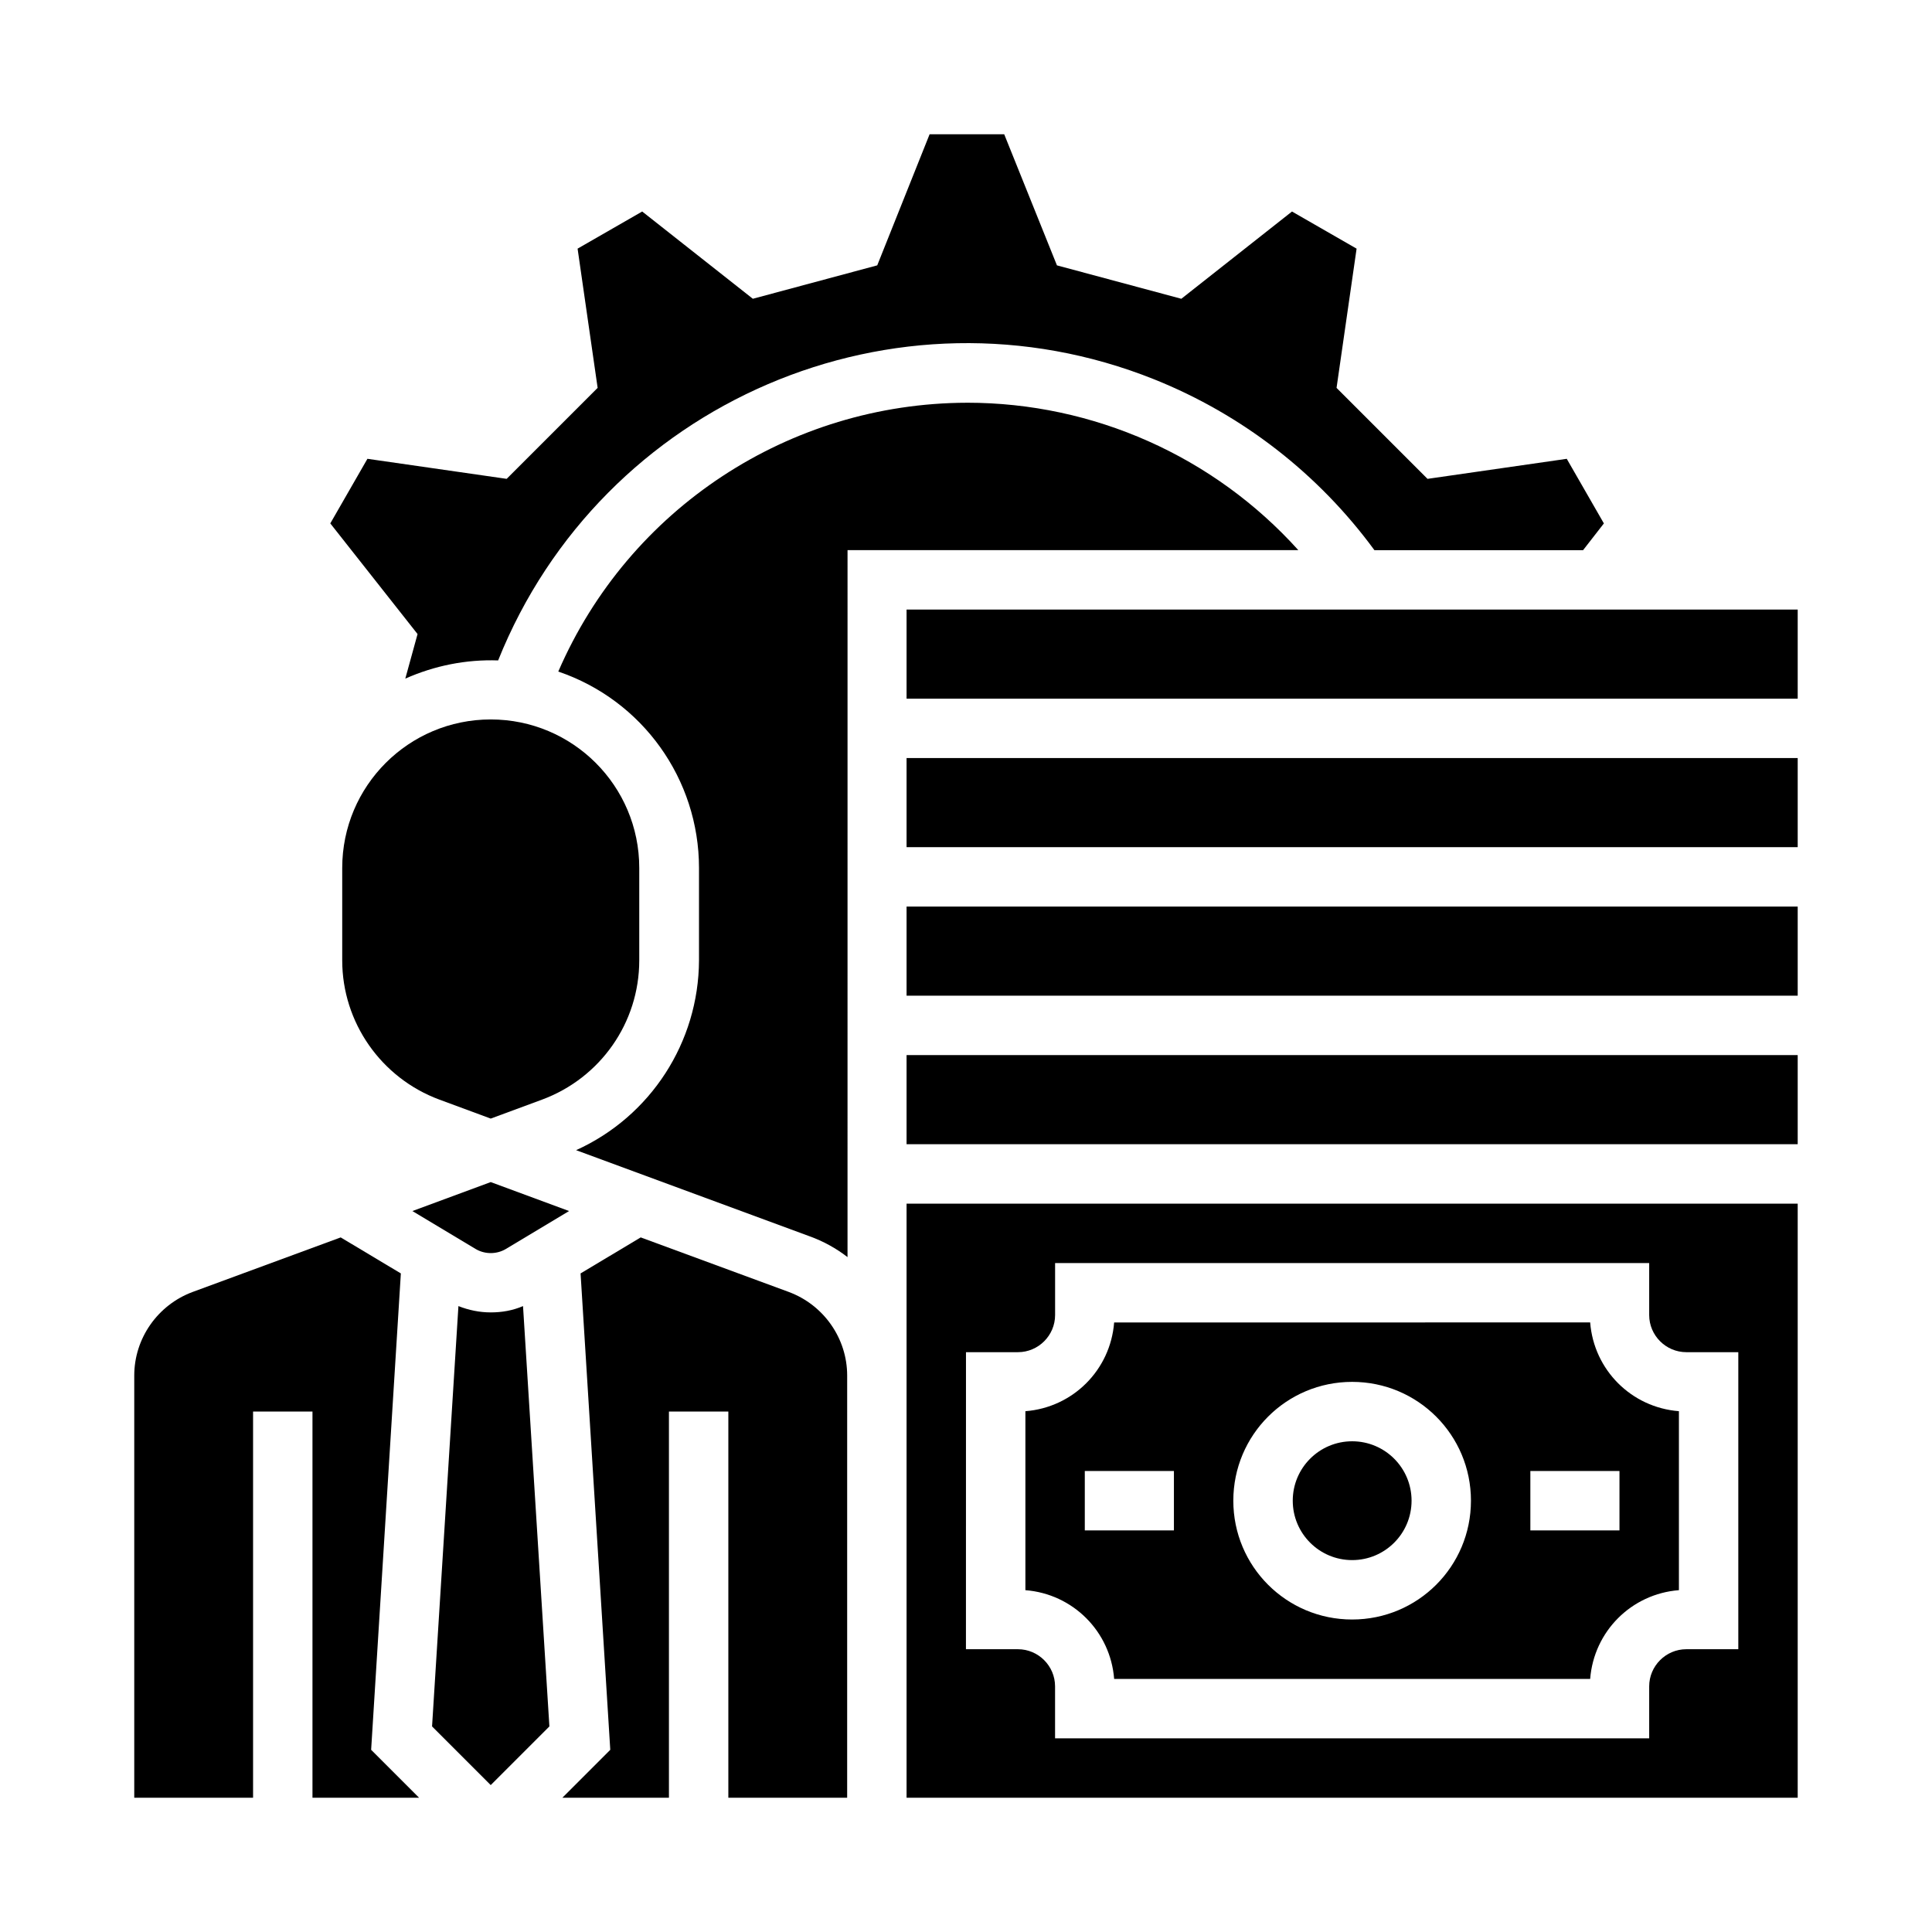
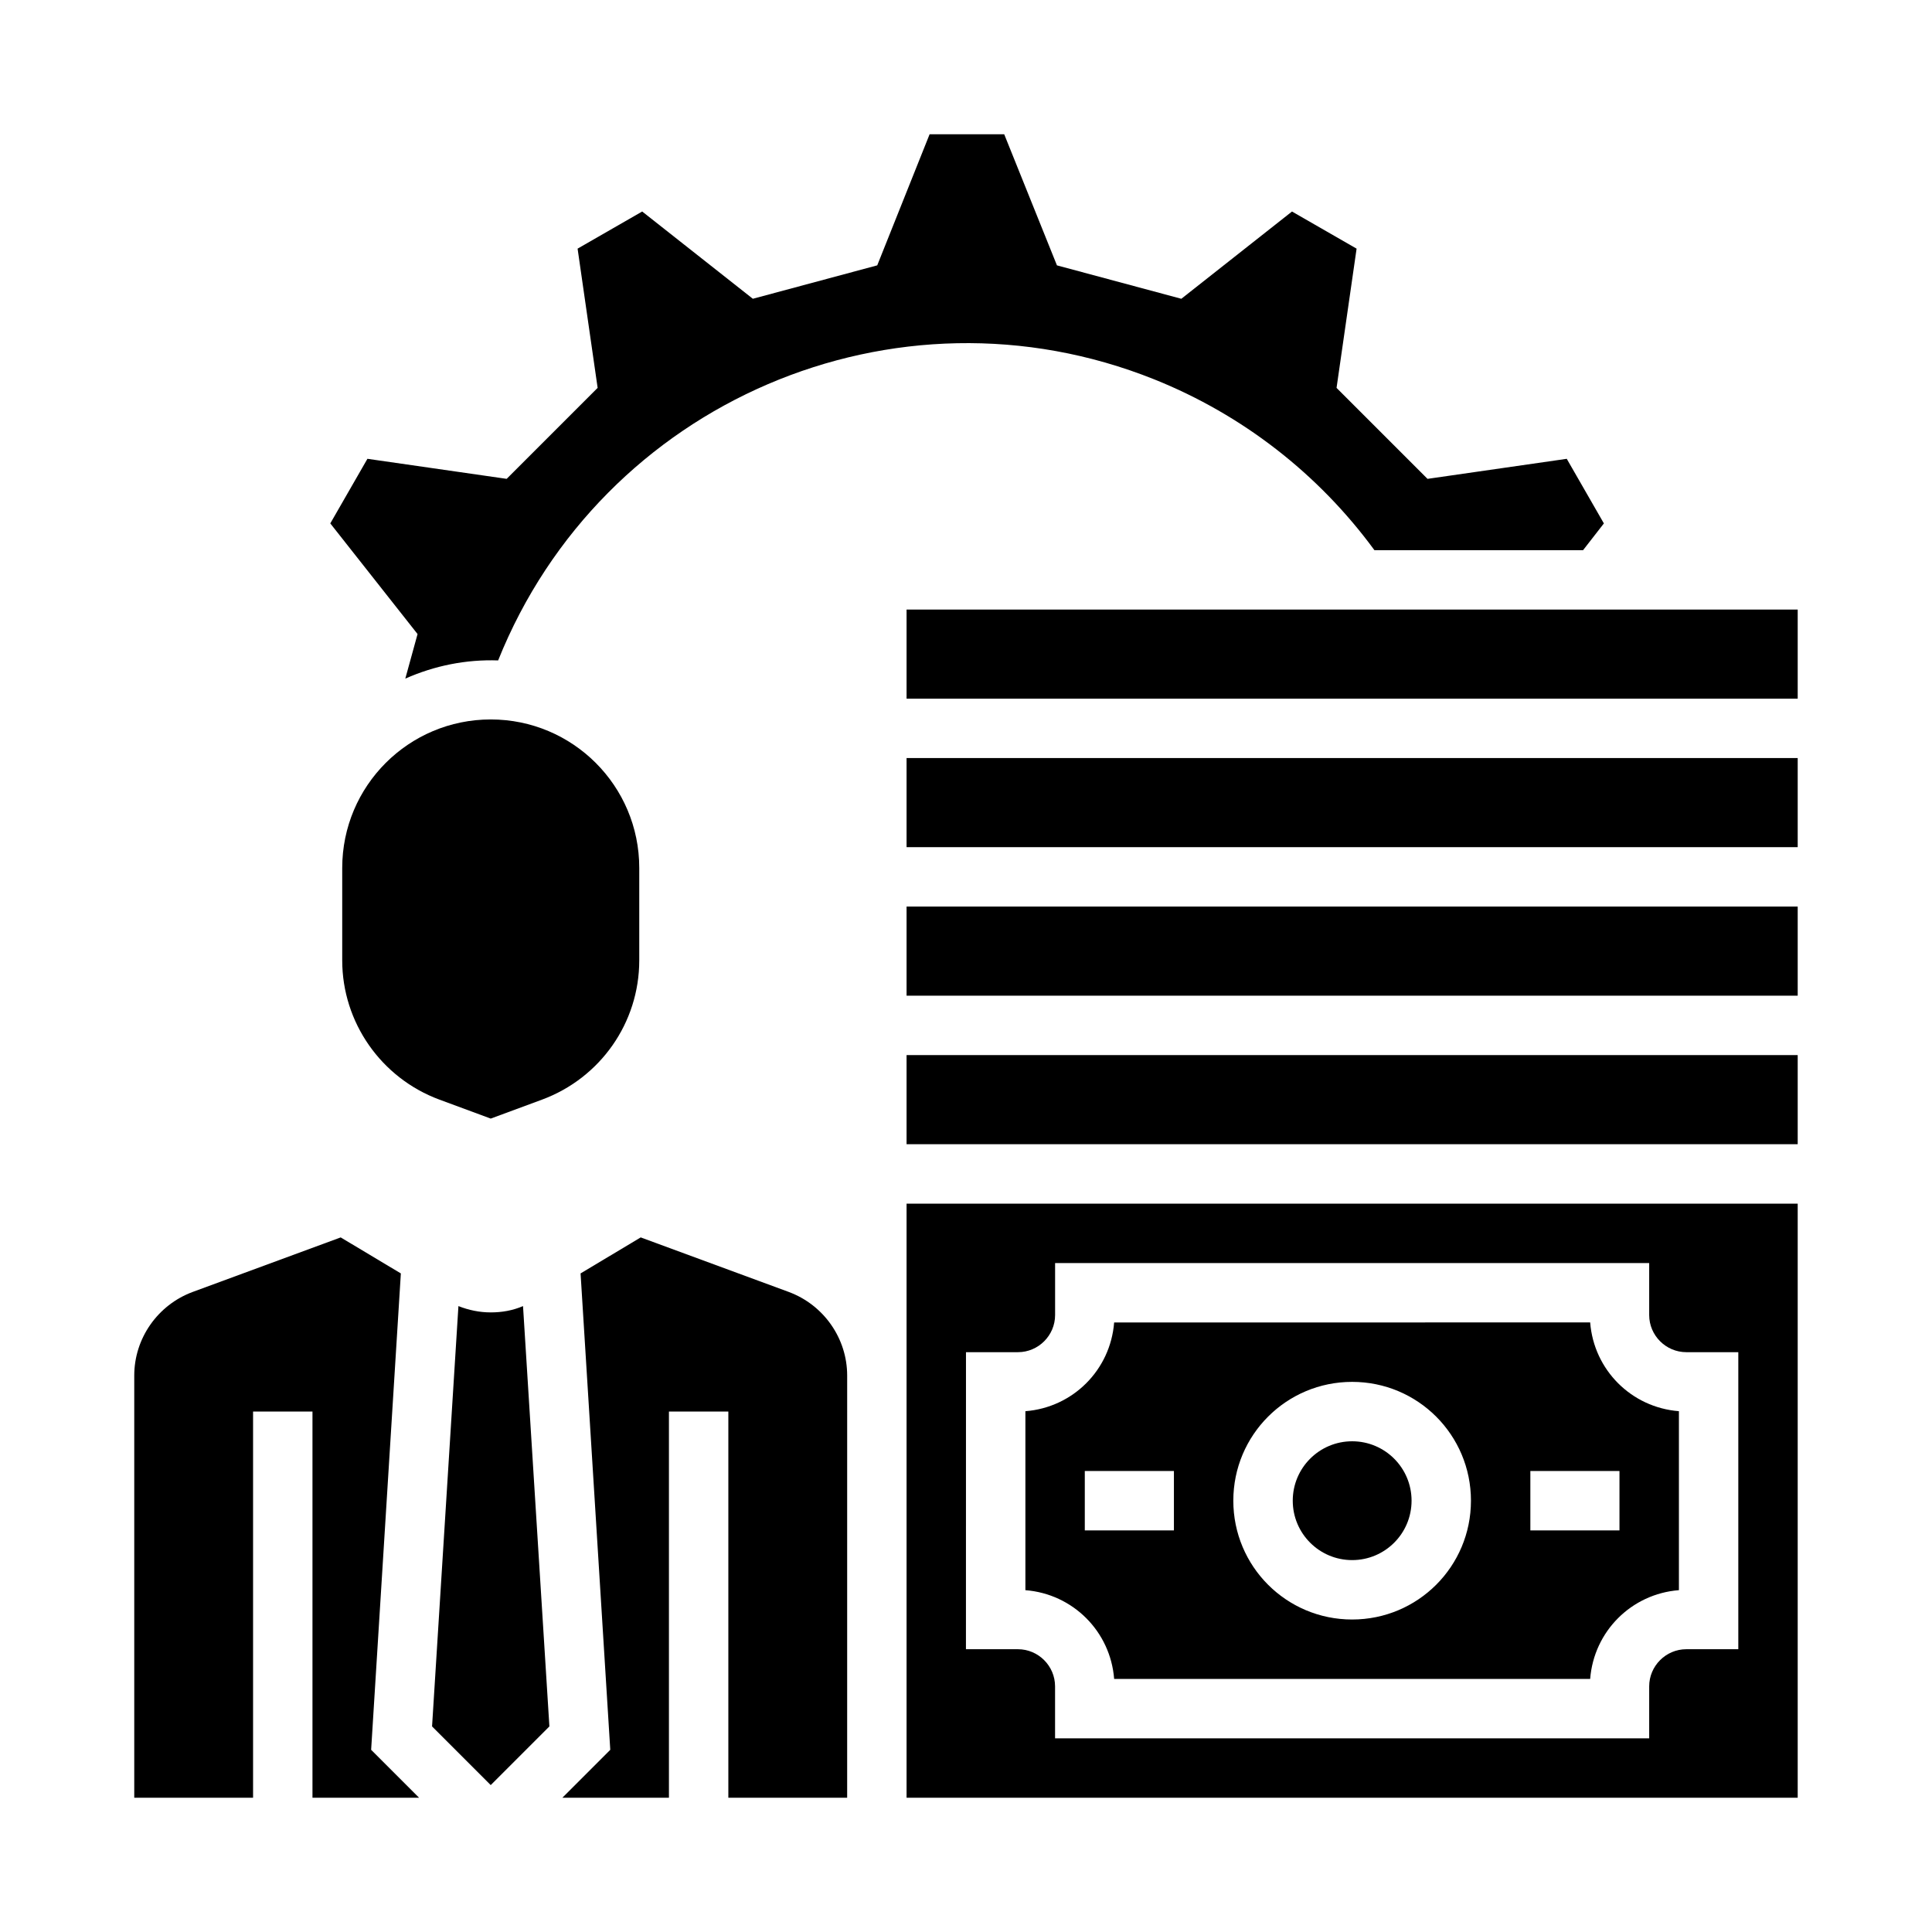
<svg xmlns="http://www.w3.org/2000/svg" fill="#000000" width="800px" height="800px" version="1.1" viewBox="144 144 512 512">
  <g>
    <path d="m518.08 541.7c0 8.695-7.047 15.742-15.742 15.742-8.695 0-15.746-7.047-15.746-15.742 0-8.695 7.051-15.746 15.746-15.746 8.695 0 15.742 7.051 15.742 15.746" />
    <path d="m353.06 486.39-39.262-14.465-15.941 9.543 7.871 126.25-12.691 12.695h28.238v-102.34h15.742v102.34h31.488l0.004-111.88c0-9.84-6.199-18.695-15.449-22.141z" />
    <path d="m250.23 481.47-15.941-9.543-39.262 14.465c-9.25 3.445-15.449 12.301-15.449 22.141v111.88h31.488v-102.34h15.742v102.34h28.242l-12.695-12.695z" />
    <path d="m274.05 491.8c-2.953 0-5.805-0.59-8.562-1.672l-6.988 111.39 15.547 15.547 15.547-15.547-6.988-111.39c-2.75 1.18-5.602 1.672-8.555 1.672z" />
-     <path d="m253.29 464.94 16.727 10.035c2.461 1.477 5.609 1.477 8.07 0l16.727-10.035-20.762-7.676z" />
    <path d="m251.41 323.84c7.773-3.445 16.137-5.117 24.602-4.82 27.453-68.488 105.29-101.94 173.87-74.488 23.32 9.348 43.492 24.992 58.352 45.266h55.301l5.512-7.086-9.84-17.121-36.898 5.312-24.109-24.109 5.312-36.898-17.121-9.84-29.324 23.125-32.965-8.855-13.973-34.738h-19.777l-13.875 34.734-32.965 8.855-29.324-23.125-17.121 9.84 5.312 36.898-24.109 24.109-36.898-5.312-9.84 17.121 23.125 29.324z" />
    <path d="m313.41 398.52v-24.5c0-21.746-17.613-39.359-39.359-39.359s-39.359 17.613-39.359 39.359v24.5c0 16.434 10.332 31.191 25.781 36.898l13.578 5.019 13.578-5.019c15.449-5.707 25.781-20.367 25.781-36.898z" />
-     <path d="m400.29 250.73c-47.133 0.098-89.645 28.043-108.34 71.242 22.336 7.578 37.293 28.535 37.293 52.055v24.5c-0.098 21.648-12.793 41.328-32.57 50.281l61.895 22.828c3.543 1.277 6.988 3.148 10.035 5.512l0.004-187.36h119.46c-22.434-24.895-54.316-39.062-87.773-39.062z" />
    <path d="m384.25 344.89h236.16v23.617h-236.16z" />
    <path d="m384.25 423.61h236.16v23.617h-236.16z" />
    <path d="m384.25 305.54h236.16v23.617h-236.16z" />
    <path d="m384.25 508.54v111.88h236.16v-157.44h-236.16zm15.746-6.199h13.777c5.41 0 9.84-4.43 9.84-9.84v-13.777h157.44v13.777c0 5.41 4.43 9.84 9.84 9.84h13.777v78.719h-13.777c-5.41 0-9.84 4.43-9.84 9.84v13.777h-157.45v-13.777c0-5.41-4.43-9.84-9.84-9.84h-13.777z" />
    <path d="m384.25 384.25h236.16v23.617h-236.16z" />
    <path d="m439.26 588.93h126.15c0.984-12.594 10.922-22.535 23.52-23.52v-47.43c-12.594-0.984-22.535-10.922-23.52-23.52l-126.15 0.004c-0.984 12.594-10.922 22.535-23.52 23.52v47.43c12.594 0.984 22.535 10.922 23.52 23.516zm110.3-55.102h23.617v15.742h-23.617zm-47.23-23.617c17.418 0 31.488 14.07 31.488 31.488 0 17.418-14.07 31.488-31.488 31.488-17.418 0-31.488-14.07-31.488-31.488 0-17.418 14.07-31.488 31.488-31.488zm-70.848 23.617h23.617v15.742h-23.617z" />
  </g>
</svg>